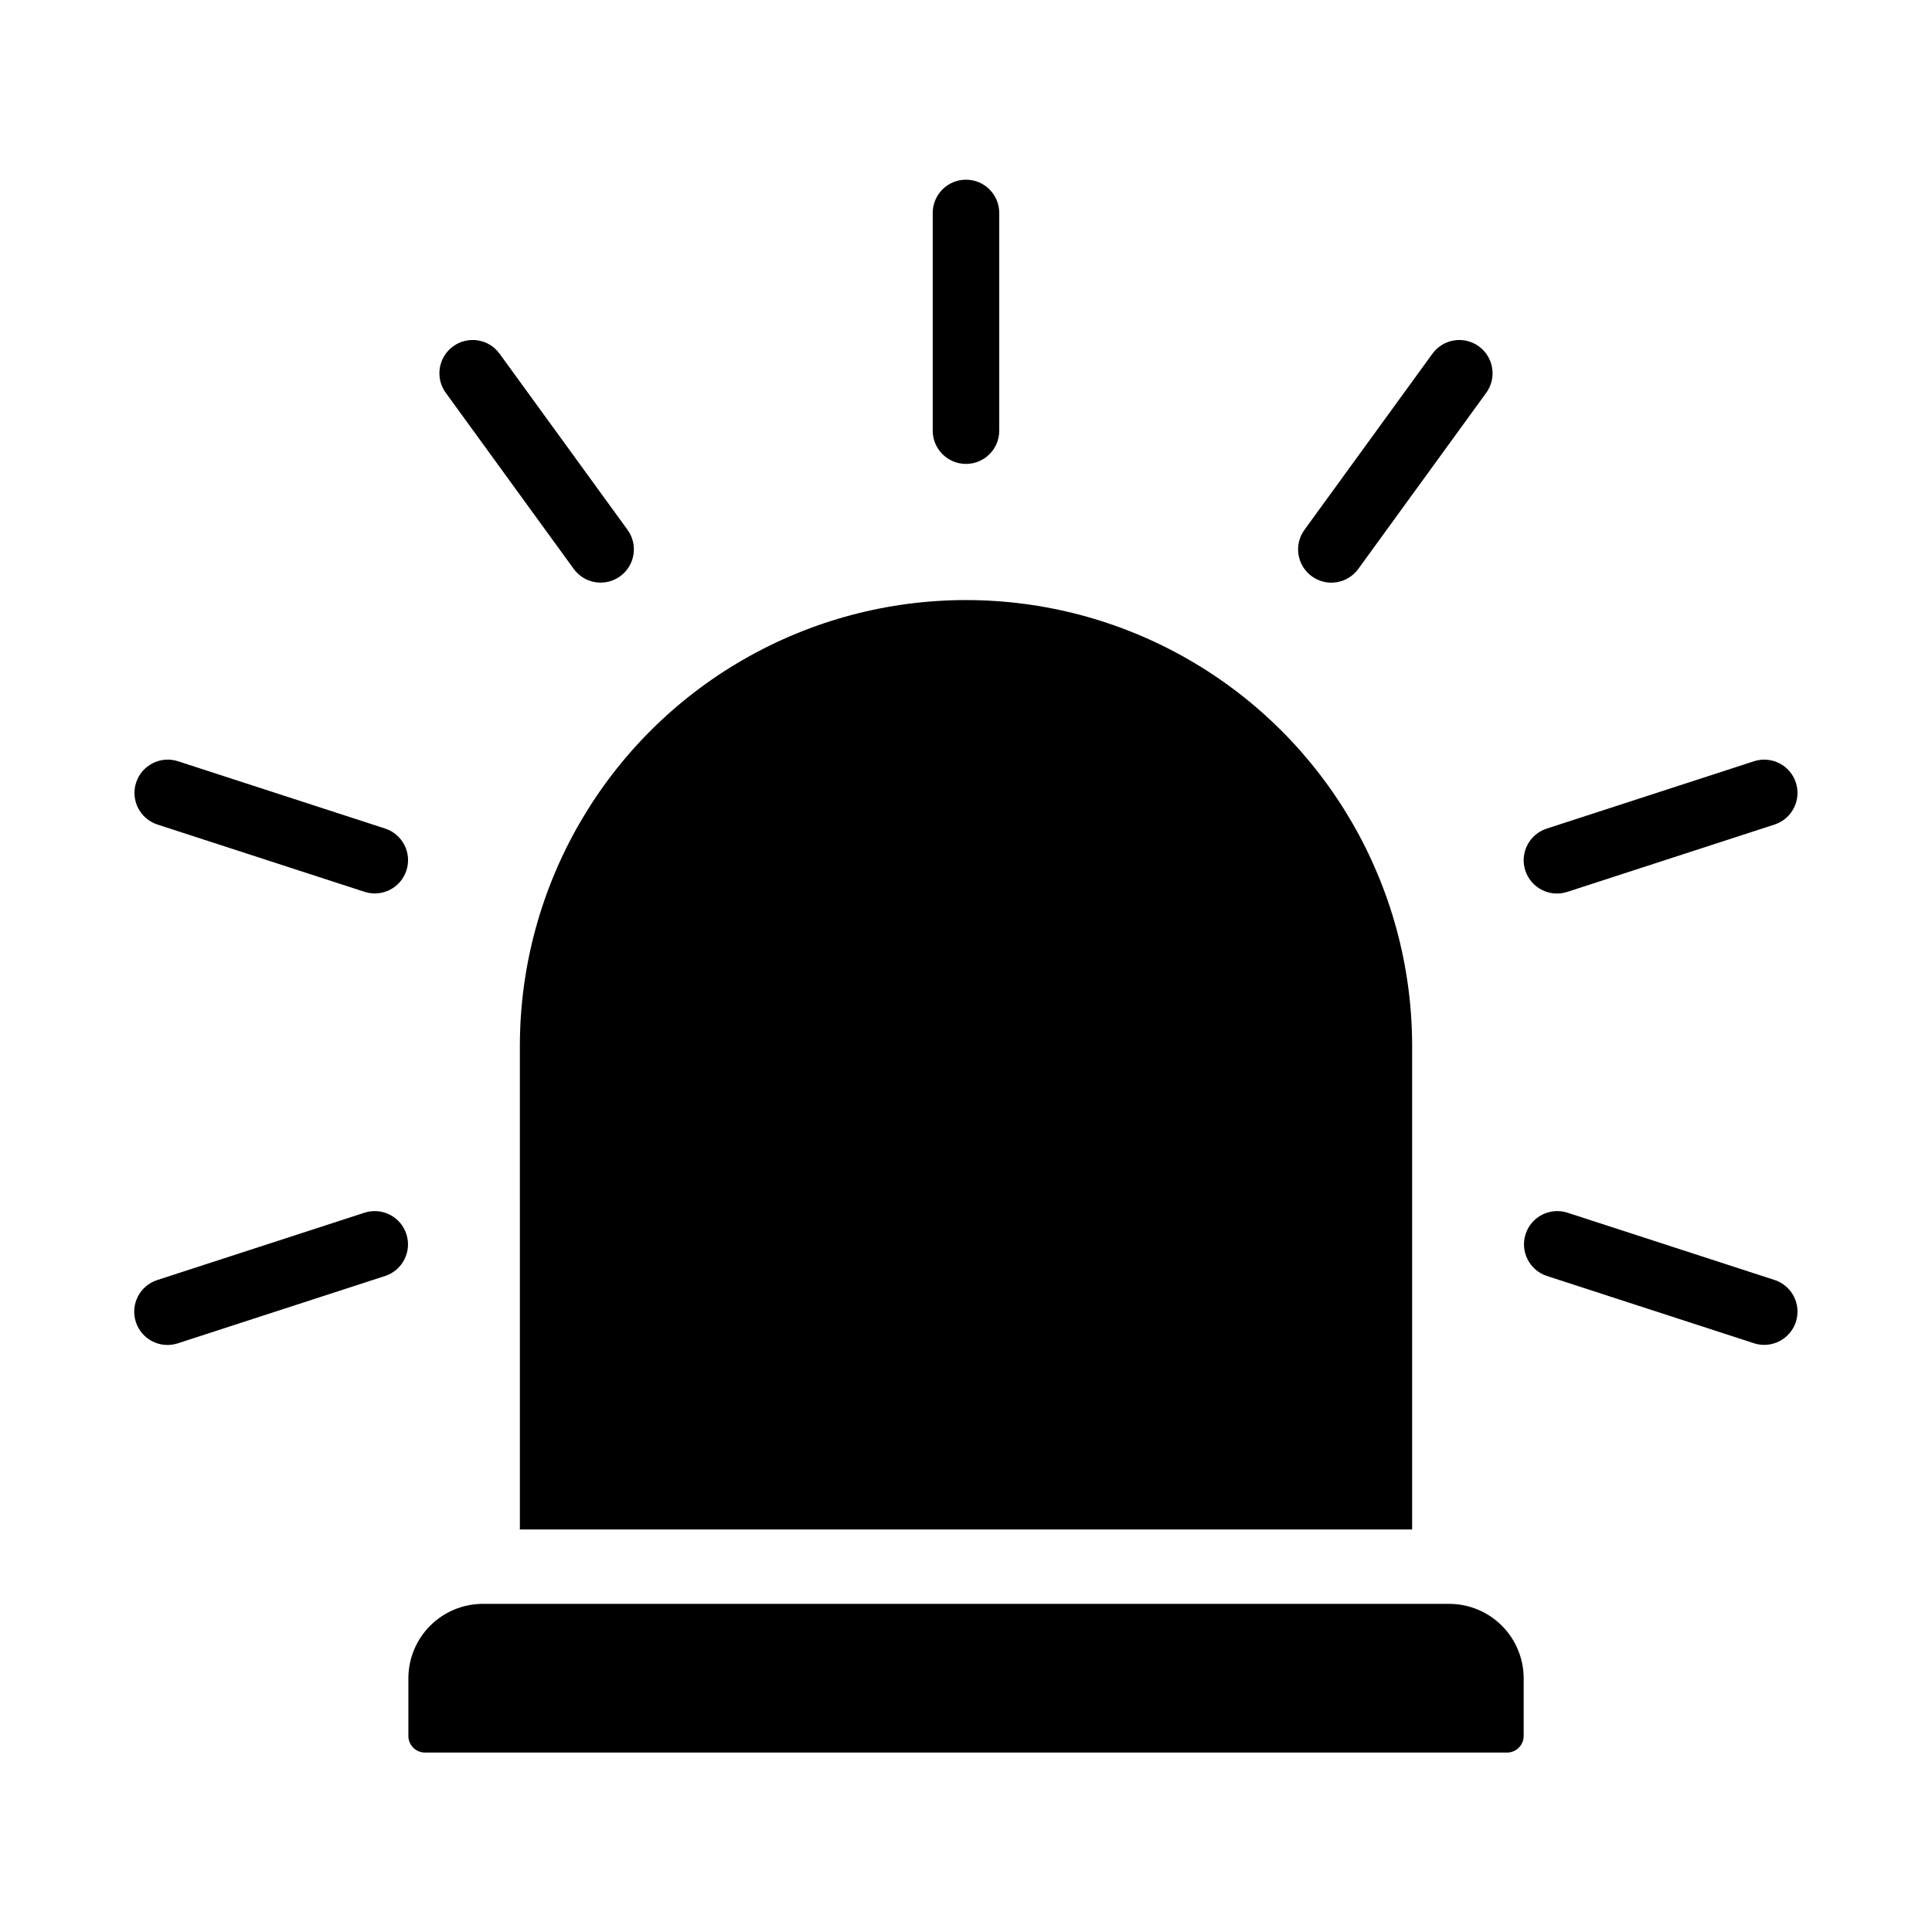
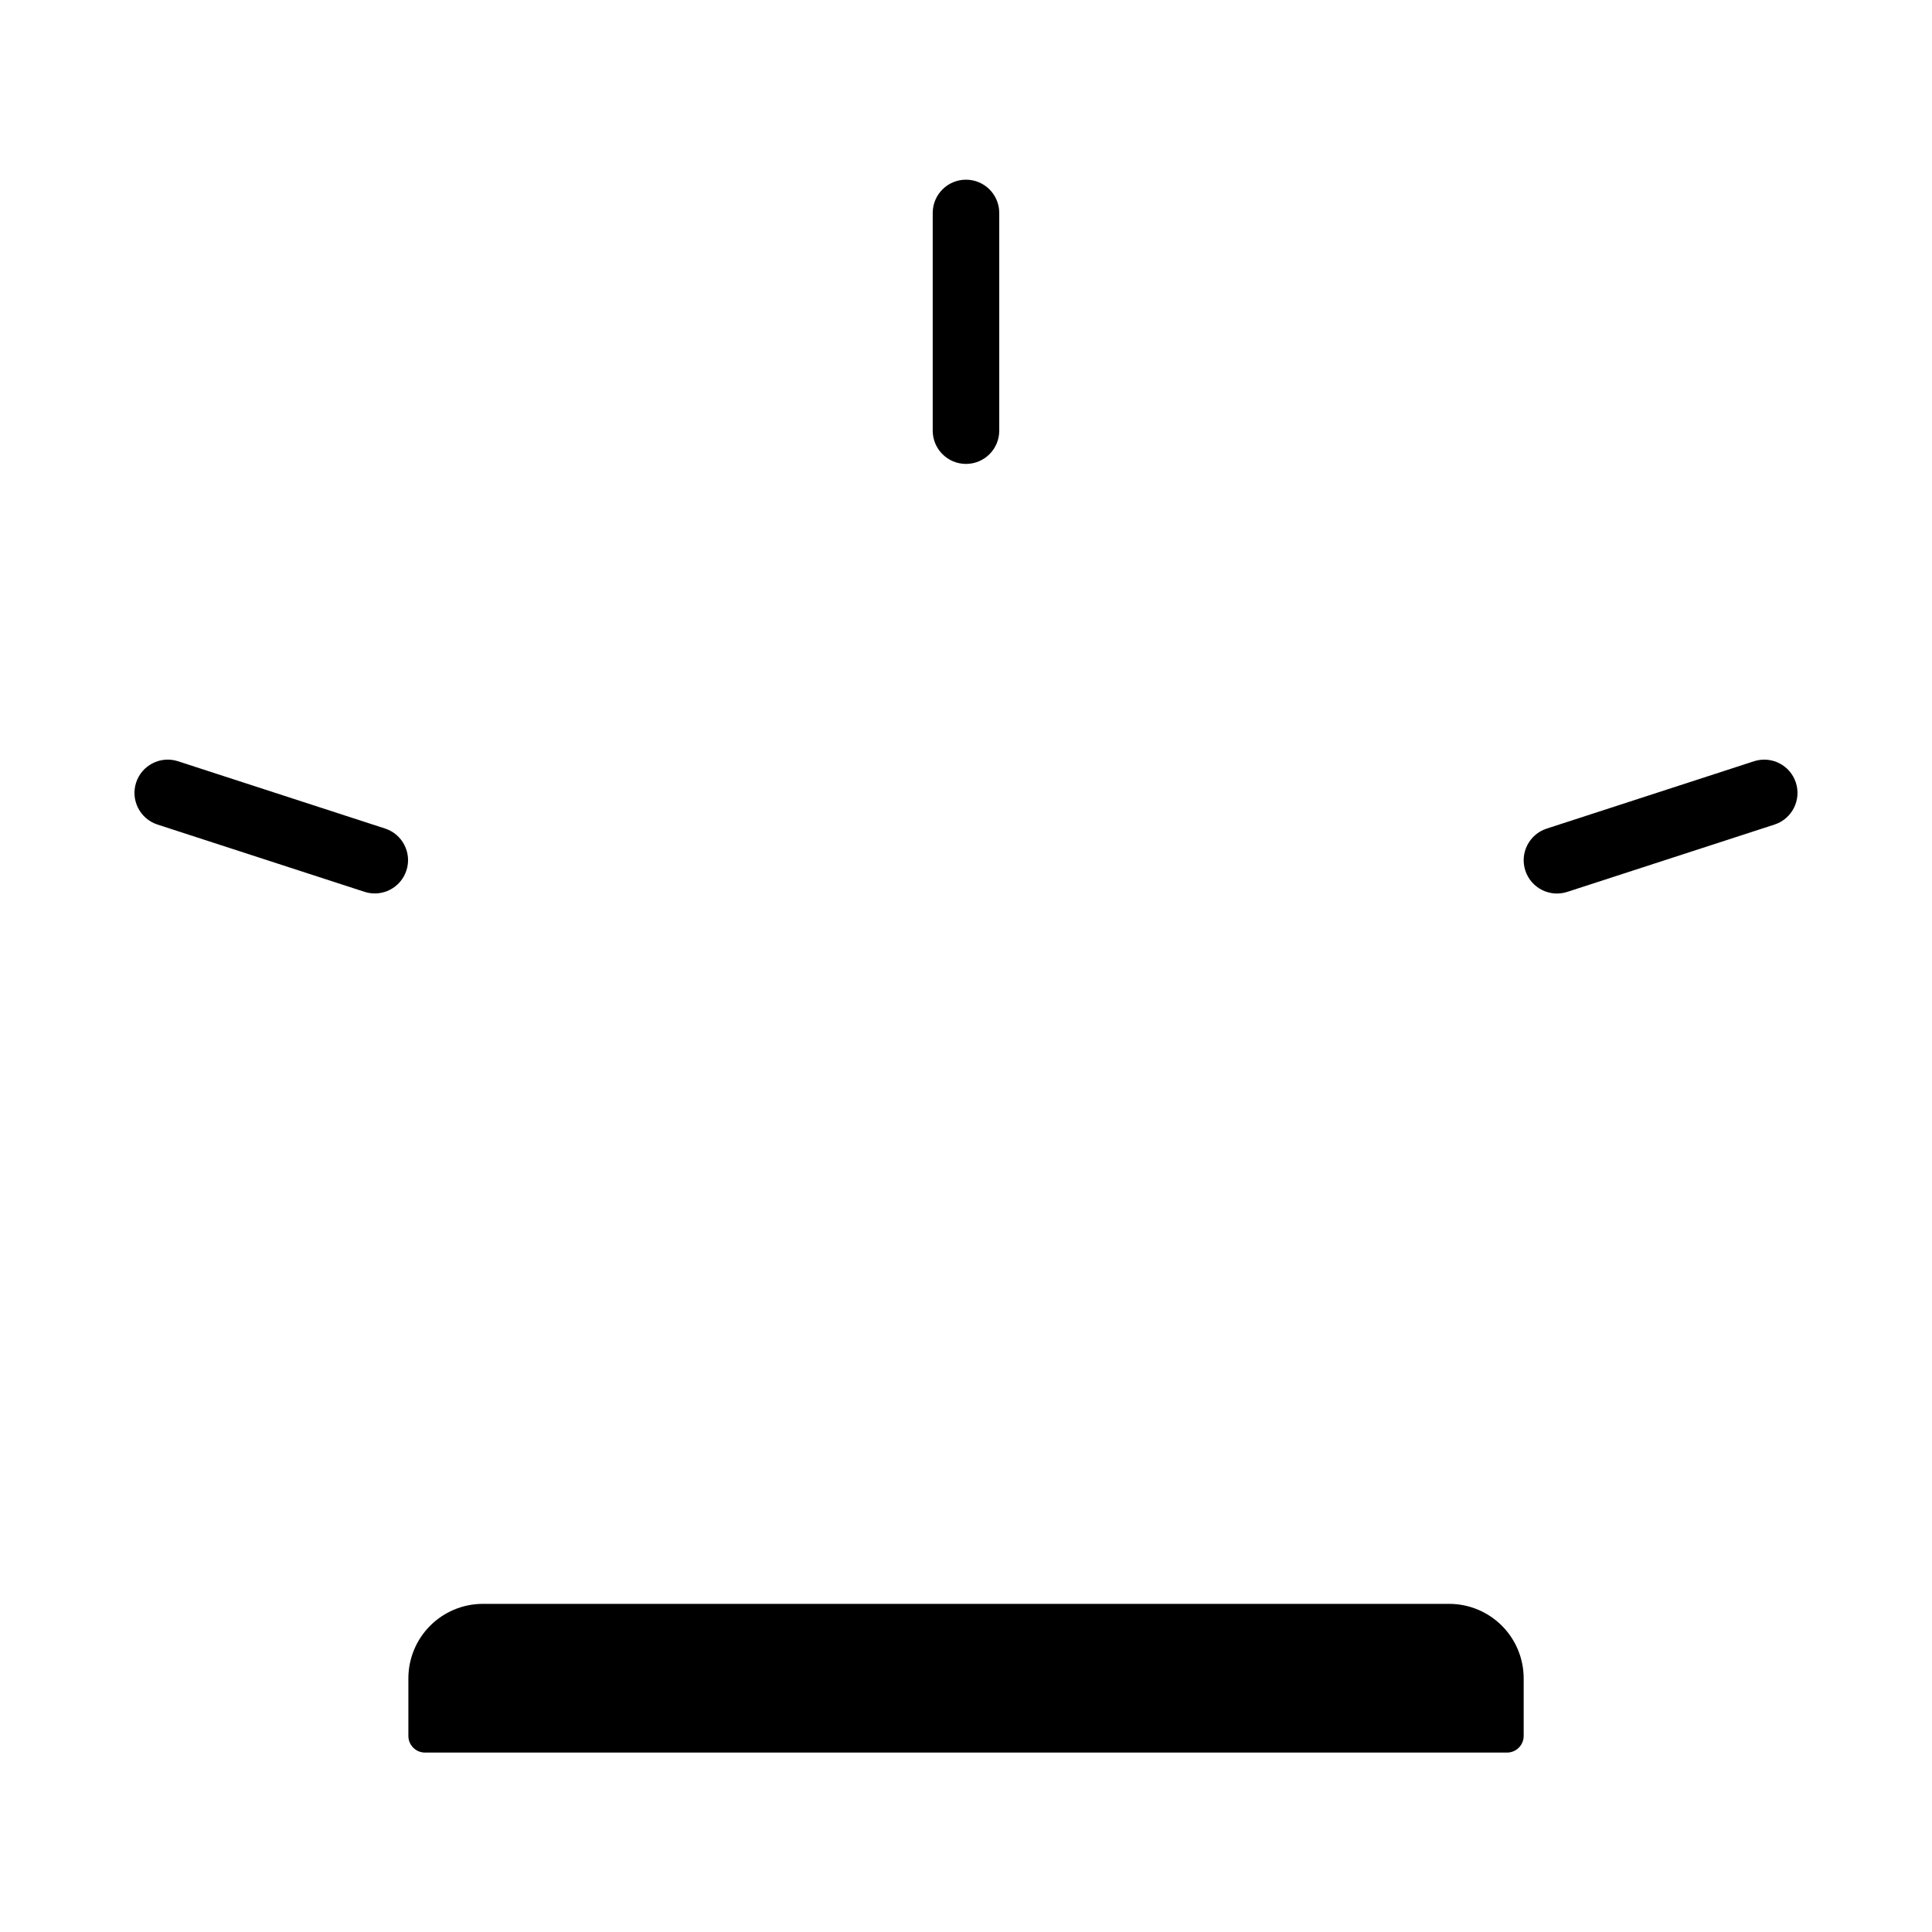
<svg xmlns="http://www.w3.org/2000/svg" fill="#000000" width="800px" height="800px" version="1.1" viewBox="144 144 512 512">
  <g>
-     <path d="m281.77 420.76c0.176-42.121 22.75-80.969 59.258-101.98 36.508-21.008 81.438-21.008 117.95 0 36.508 21.012 59.078 59.859 59.254 101.98v128.57h-236.46z" />
    <path d="m543.38 608.45h-286.75c-2.434 0-4.406-1.973-4.406-4.41v-15.297c0.012-5.219 2.094-10.227 5.785-13.918 3.691-3.691 8.695-5.773 13.918-5.785h256.16c5.219 0.012 10.227 2.094 13.918 5.785 3.691 3.691 5.773 8.699 5.785 13.918v15.297c0 1.172-0.465 2.293-1.293 3.117-0.824 0.828-1.945 1.293-3.117 1.293z" />
    <path d="m391.18 258.2v-57.836c0.039-4.844 3.977-8.746 8.816-8.746s8.777 3.902 8.816 8.746v57.836c-0.039 4.84-3.977 8.742-8.816 8.742s-8.777-3.902-8.816-8.742z" />
-     <path d="m262.09 248.04c-2.812-3.938-1.926-9.406 1.988-12.254 3.914-2.844 9.395-2.004 12.27 1.891l33.996 46.789c2.812 3.938 1.922 9.406-1.992 12.25-3.914 2.844-9.387 2.004-12.266-1.887z" />
    <path d="m191.11 345.72 55.004 17.871c4.59 1.531 7.086 6.481 5.594 11.082-1.496 4.606-6.418 7.144-11.035 5.691l-55.004-17.871c-4.594-1.531-7.094-6.481-5.602-11.086 1.496-4.609 6.426-7.148 11.043-5.688z" />
-     <path d="m246.11 482.13-55.004 17.871c-2.223 0.723-4.644 0.531-6.727-0.531-2.082-1.062-3.656-2.91-4.379-5.133-1.504-4.633 1.035-9.605 5.664-11.109l55.004-17.871c4.613-1.445 9.535 1.094 11.027 5.691 1.492 4.602-1 9.543-5.586 11.082z" />
-     <path d="m608.89 500-55-17.871c-4.586-1.539-7.078-6.481-5.586-11.082 1.492-4.598 6.41-7.137 11.027-5.691l55.004 17.871c4.59 1.535 7.086 6.481 5.59 11.086-1.492 4.602-6.418 7.141-11.035 5.688z" />
    <path d="m553.89 363.59 55.004-17.871h-0.004c4.617-1.453 9.543 1.086 11.035 5.688 1.492 4.606-1.004 9.551-5.594 11.086l-55 17.871c-4.633 1.5-9.605-1.035-11.109-5.668-1.504-4.629 1.035-9.605 5.668-11.105z" />
-     <path d="m489.66 284.46 33.992-46.789c2.883-3.887 8.355-4.723 12.266-1.879 3.91 2.844 4.801 8.305 1.996 12.242l-33.992 46.789h-0.004c-2.875 3.902-8.359 4.75-12.277 1.902-3.918-2.852-4.805-8.328-1.98-12.266z" />
  </g>
</svg>